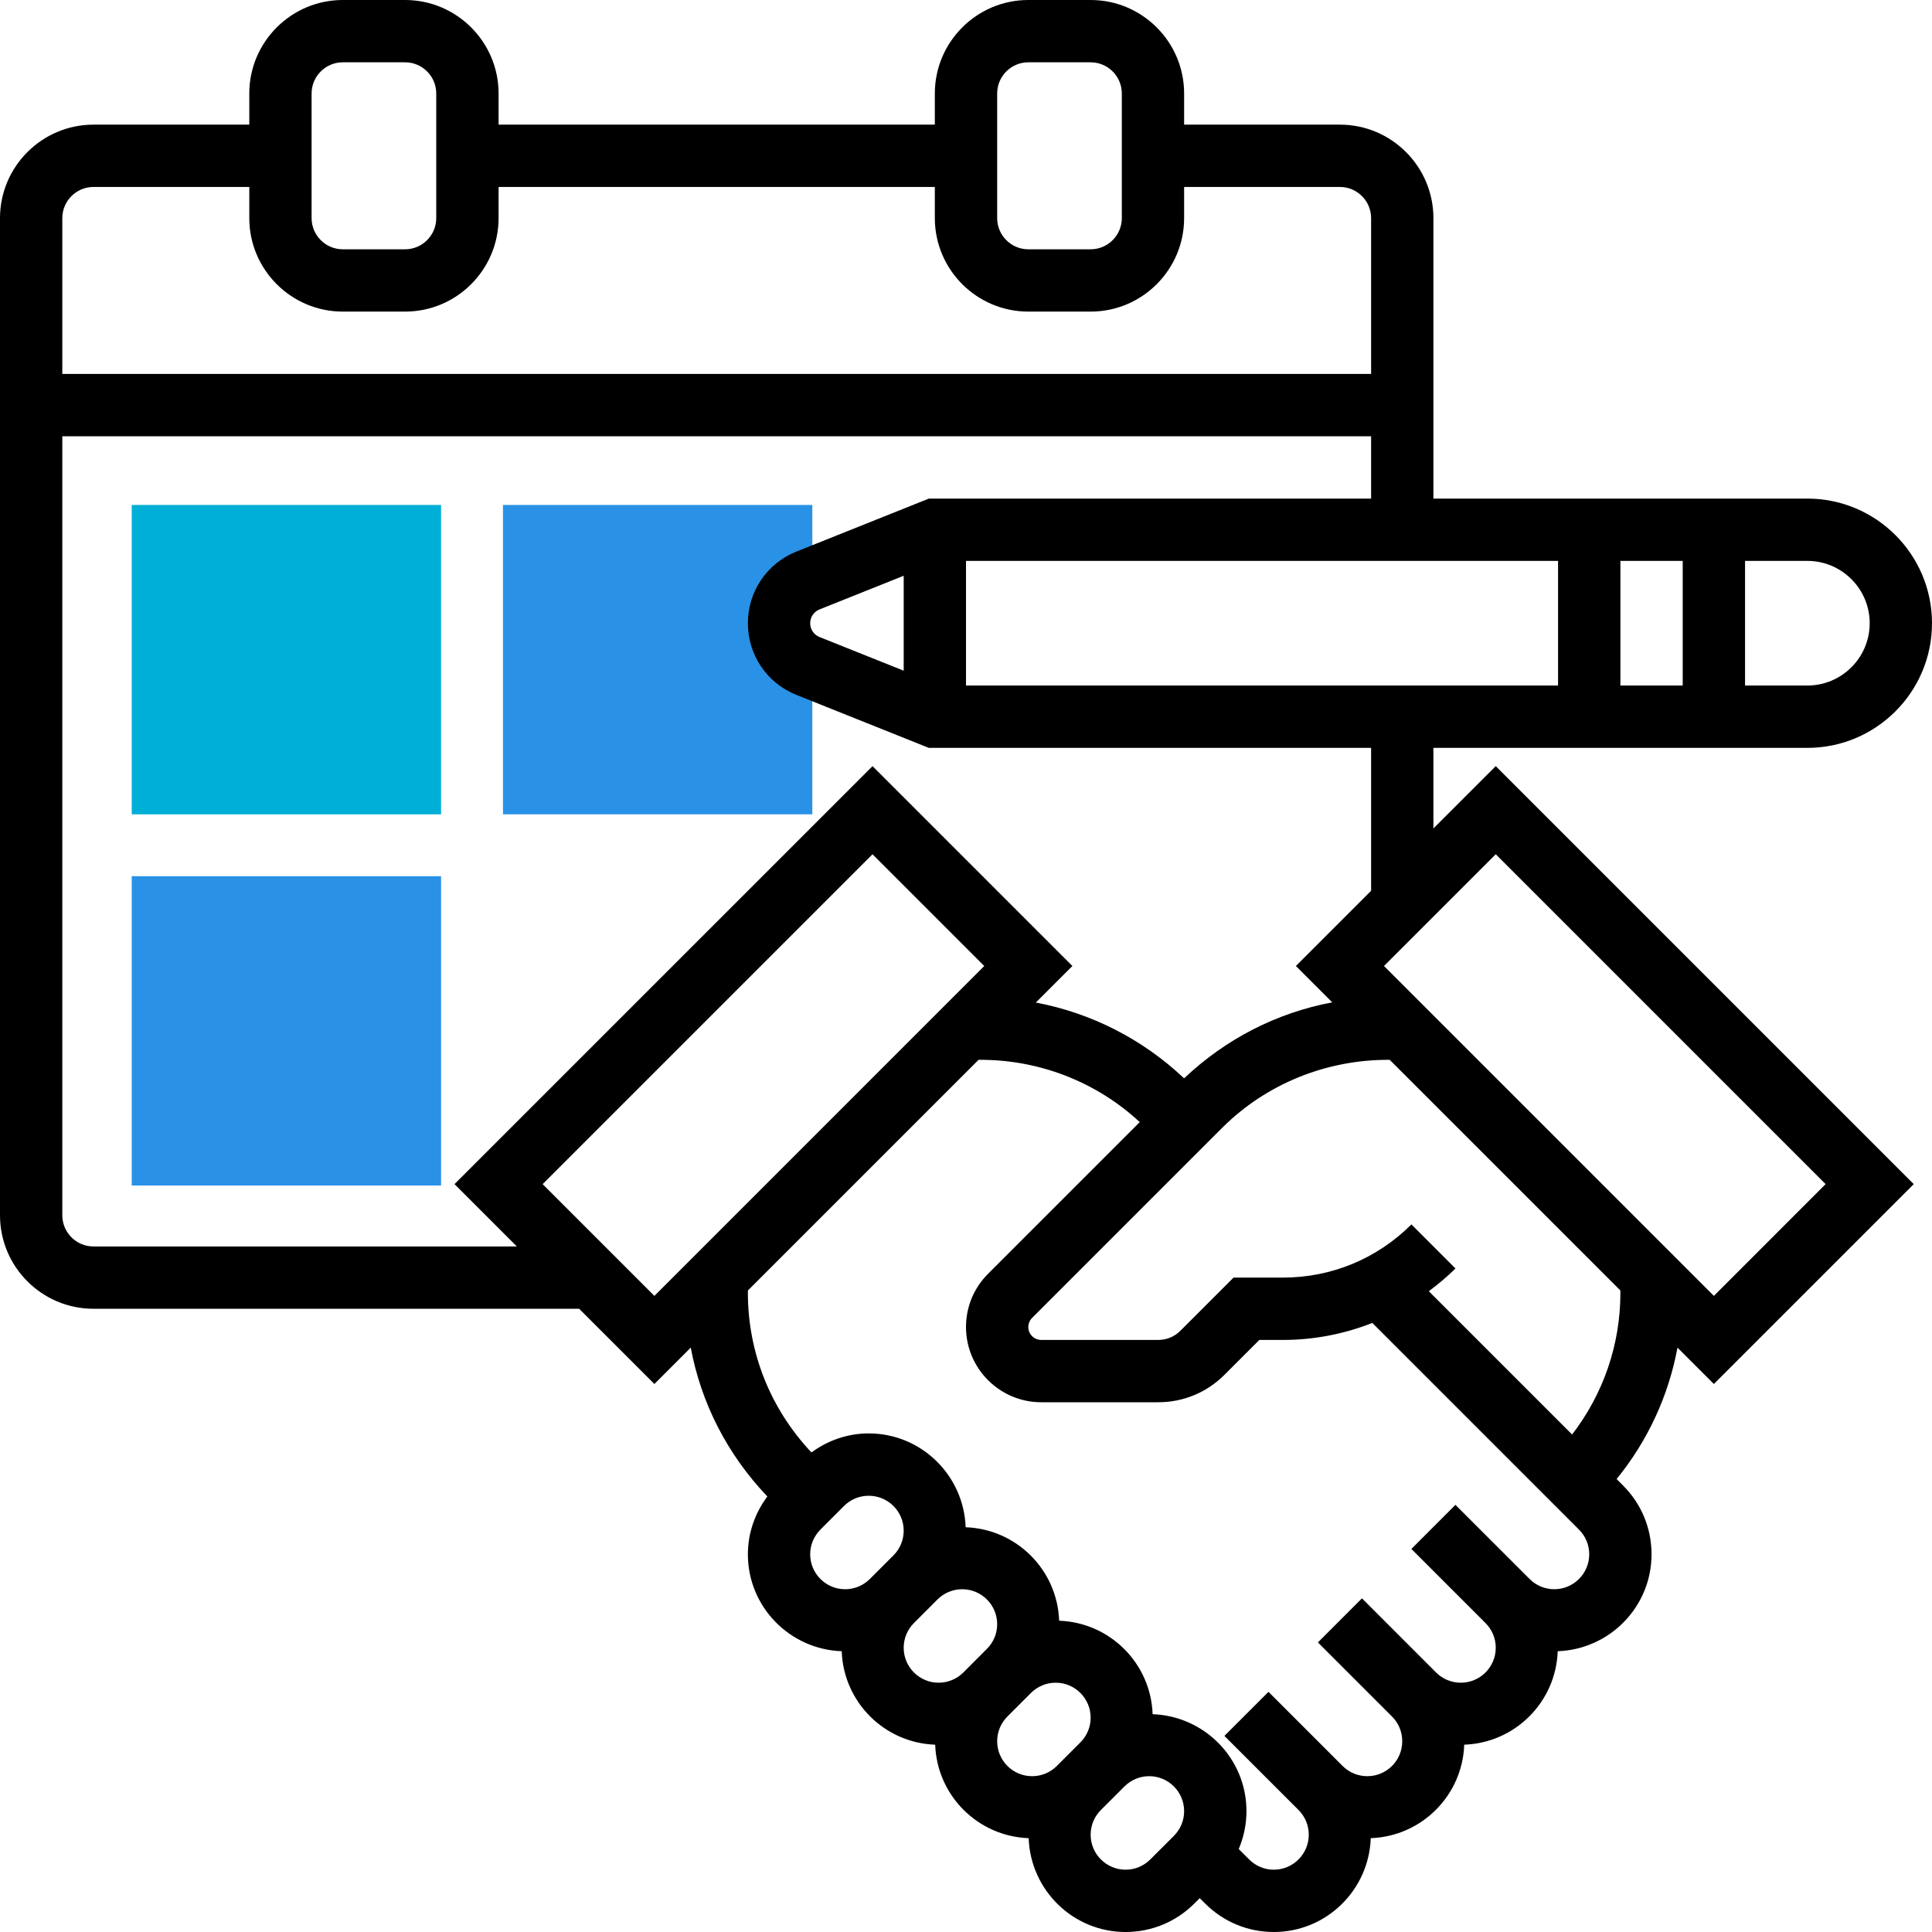
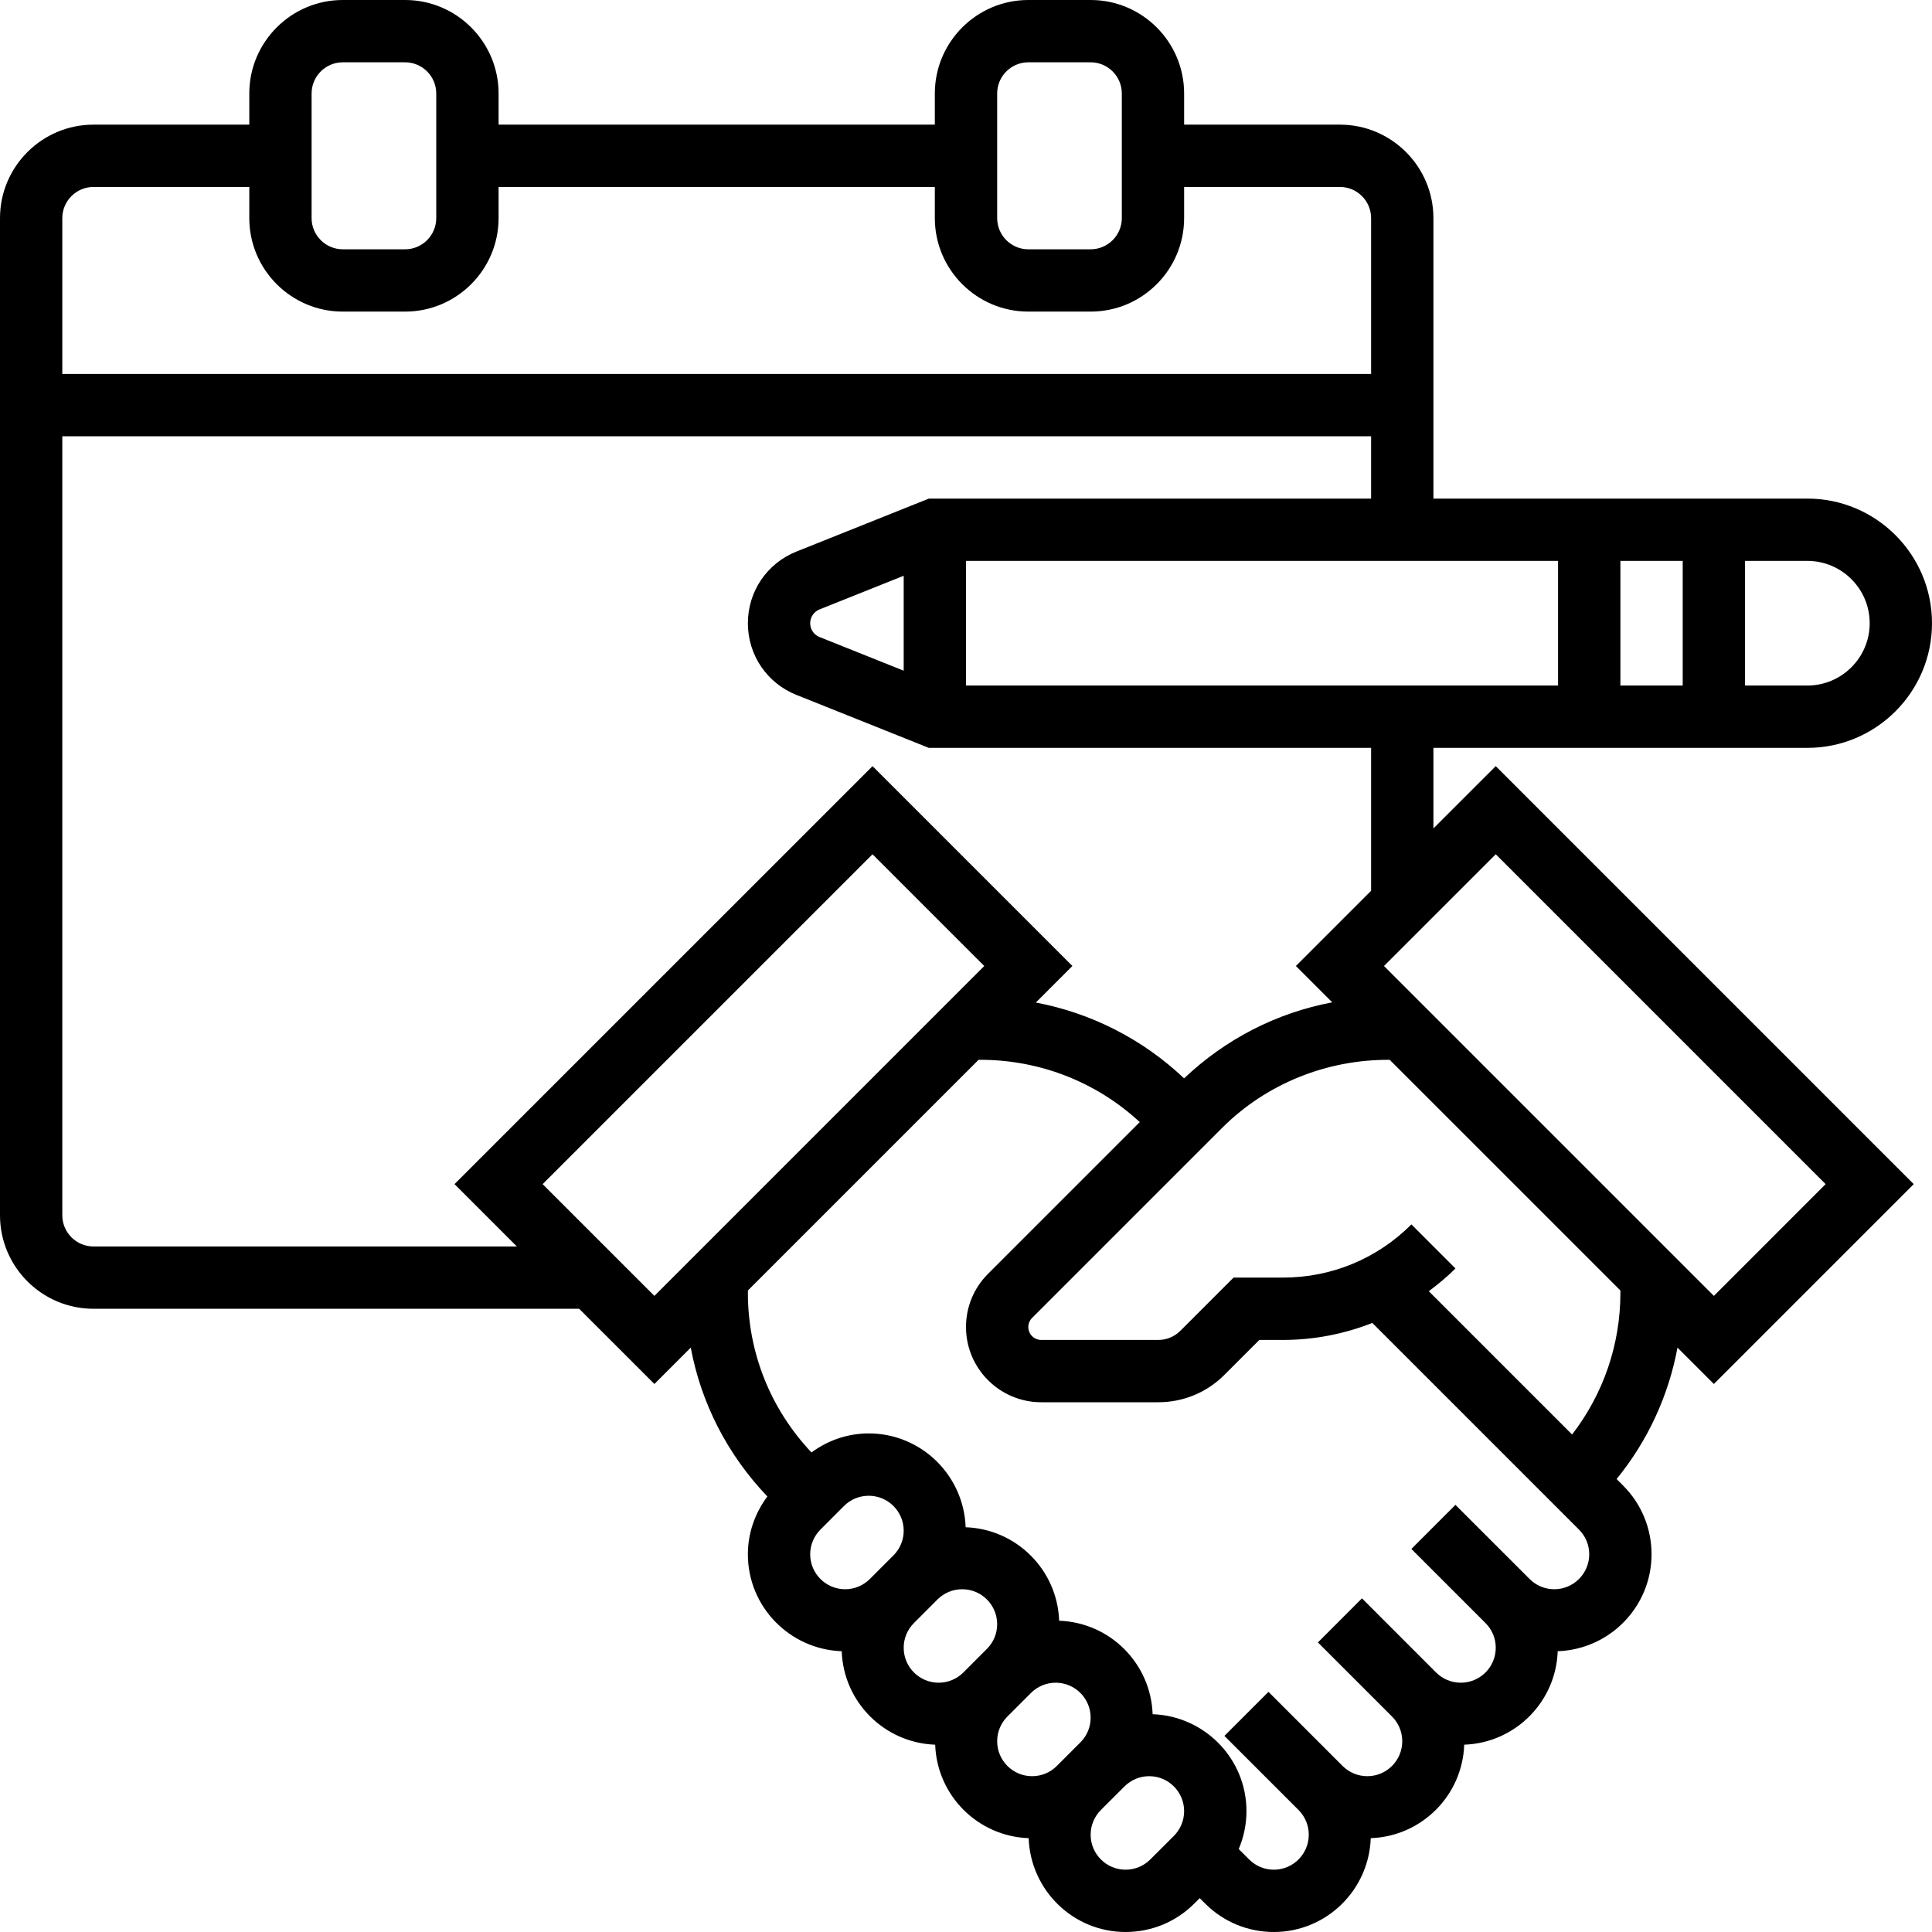
<svg xmlns="http://www.w3.org/2000/svg" version="1.1" width="60px" height="60px" viewBox="0 0 60.0 60.0">
  <defs>
    <clipPath id="i0">
      <path d="M60,0 L60,60 L0,60 L0,0 L60,0 Z" />
    </clipPath>
    <clipPath id="i1">
      <path d="M9.607,0 L9.607,2.498 L9.538,2.526 C9,2.741 8.647,3.263 8.647,3.843 C8.647,4.423 9,4.945 9.538,5.16 L9.607,5.188 L9.607,9.607 L0,9.607 L0,0 L9.607,0 Z" />
    </clipPath>
    <clipPath id="i2">
-       <path d="M9.607,0 L9.607,9.607 L0,9.607 L0,0 L9.607,0 Z" />
-     </clipPath>
+       </clipPath>
    <clipPath id="i3">
      <path d="M12.581,0 C14.181,0 15.484,1.303 15.484,2.903 L15.484,3.871 L29.032,3.871 L29.032,2.903 C29.032,1.303 30.335,0 31.935,0 L33.871,0 C35.472,0 36.774,1.303 36.774,2.903 L36.774,3.871 L41.613,3.871 C43.214,3.871 44.516,5.174 44.516,6.774 L44.516,15.484 L56.129,15.484 C58.264,15.484 60,17.22 60,19.355 C60,21.49 58.264,23.226 56.129,23.226 L44.516,23.226 L44.516,25.728 L46.452,23.793 L59.433,36.774 L53.226,42.981 L52.096,41.852 C51.817,43.348 51.173,44.745 50.205,45.933 L50.406,46.134 C50.976,46.704 51.29,47.463 51.29,48.27 C51.29,49.899 49.992,51.223 48.376,51.28 C48.32,52.859 47.053,54.127 45.473,54.183 C45.417,55.762 44.149,57.03 42.57,57.086 C42.513,58.701 41.19,60 39.56,60 C38.753,60 37.995,59.685 37.425,59.115 L37.258,58.949 L37.092,59.115 C36.522,59.685 35.763,60 34.956,60 C33.327,60 32.003,58.701 31.946,57.086 C30.367,57.03 29.099,55.762 29.043,54.183 C27.464,54.127 26.196,52.859 26.14,51.28 C24.525,51.223 23.226,49.9 23.226,48.27 C23.226,47.612 23.445,46.993 23.831,46.474 C22.593,45.177 21.775,43.583 21.452,41.852 L20.323,42.981 L17.986,40.645 L2.903,40.645 C1.303,40.645 0,39.343 0,37.742 L0,6.774 C0,5.174 1.303,3.871 2.903,3.871 L7.742,3.871 L7.742,2.903 C7.742,1.303 9.045,0 10.645,0 Z M30.39,32.914 L23.228,40.076 L23.226,40.147 C23.226,42.009 23.929,43.758 25.201,45.107 C25.715,44.729 26.328,44.516 26.98,44.516 C28.608,44.516 29.932,45.815 29.989,47.43 C31.569,47.486 32.836,48.754 32.893,50.333 C34.472,50.389 35.74,51.657 35.796,53.236 C37.411,53.294 38.71,54.616 38.71,56.246 C38.71,56.658 38.625,57.056 38.47,57.424 L38.793,57.747 C38.998,57.951 39.27,58.065 39.56,58.065 C40.158,58.065 40.645,57.578 40.645,56.98 C40.645,56.689 40.532,56.417 40.328,56.212 L38.025,53.91 L39.394,52.542 L41.696,54.844 C41.901,55.048 42.173,55.161 42.464,55.161 C43.062,55.161 43.548,54.675 43.548,54.076 C43.548,53.786 43.435,53.514 43.231,53.309 L40.929,51.007 L42.297,49.638 L44.599,51.941 C44.805,52.145 45.076,52.258 45.367,52.258 C45.965,52.258 46.452,51.771 46.452,51.173 C46.452,50.883 46.338,50.611 46.134,50.406 L43.832,48.104 L45.2,46.735 L47.503,49.037 C47.708,49.242 47.98,49.355 48.27,49.355 C48.868,49.355 49.355,48.868 49.355,48.27 C49.355,47.98 49.242,47.708 49.037,47.503 L42.619,41.085 C41.746,41.428 40.81,41.613 39.843,41.613 L39.11,41.613 L38.025,42.698 C37.477,43.246 36.747,43.548 35.972,43.548 L32.336,43.548 C31.048,43.548 30,42.5 30,41.212 C30,40.588 30.243,40.002 30.684,39.56 L35.396,34.848 C34.03,33.58 32.233,32.897 30.39,32.914 Z M35.689,55.161 C35.399,55.161 35.127,55.275 34.922,55.479 L34.188,56.212 C33.984,56.417 33.871,56.689 33.871,56.98 C33.871,57.578 34.358,58.065 34.956,58.065 C35.246,58.065 35.518,57.951 35.723,57.747 L36.457,57.014 C36.661,56.808 36.774,56.536 36.774,56.246 C36.774,55.648 36.287,55.161 35.689,55.161 Z M32.786,52.258 C32.496,52.258 32.224,52.371 32.019,52.575 L31.285,53.309 C31.081,53.514 30.968,53.786 30.968,54.076 C30.968,54.675 31.455,55.161 32.053,55.161 C32.343,55.161 32.615,55.048 32.82,54.844 L33.554,54.11 C33.758,53.905 33.871,53.633 33.871,53.343 C33.871,52.745 33.384,52.258 32.786,52.258 Z M29.883,49.355 C29.593,49.355 29.321,49.468 29.115,49.672 L28.382,50.406 C28.178,50.611 28.065,50.883 28.065,51.173 C28.065,51.771 28.551,52.258 29.149,52.258 C29.44,52.258 29.712,52.145 29.917,51.941 L30.65,51.207 C30.855,51.002 30.968,50.73 30.968,50.44 C30.968,49.842 30.481,49.355 29.883,49.355 Z M26.98,46.452 C26.689,46.452 26.417,46.565 26.212,46.769 L25.479,47.503 C25.275,47.708 25.161,47.98 25.161,48.27 C25.161,48.868 25.648,49.355 26.246,49.355 C26.536,49.355 26.808,49.242 27.014,49.037 L27.747,48.304 C27.951,48.099 28.065,47.827 28.065,47.536 C28.065,46.938 27.578,46.452 26.98,46.452 Z M43.159,32.914 C41.234,32.899 39.344,33.639 37.957,35.025 L32.053,40.929 C31.978,41.003 31.935,41.107 31.935,41.212 C31.935,41.433 32.115,41.613 32.336,41.613 L35.972,41.613 C36.23,41.613 36.474,41.512 36.657,41.329 L38.309,39.677 L39.843,39.677 C41.351,39.677 42.766,39.091 43.833,38.025 L45.201,39.394 C44.941,39.653 44.661,39.884 44.373,40.1 L48.823,44.55 C49.791,43.292 50.323,41.762 50.323,40.147 C50.323,40.124 50.321,40.1 50.321,40.075 Z M46.452,26.53 L42.981,30 L53.226,40.245 L56.696,36.774 L46.452,26.53 Z M27.097,26.53 L16.852,36.774 L20.323,40.245 L30.567,30 L27.097,26.53 Z M42.581,13.548 L1.935,13.548 L1.935,37.742 C1.935,38.275 2.37,38.71 2.903,38.71 L16.051,38.71 L14.115,36.774 L27.097,23.793 L33.304,30 L32.169,31.135 C33.881,31.458 35.481,32.266 36.773,33.489 C38.067,32.263 39.652,31.452 41.374,31.129 L40.245,30 L42.581,27.664 L42.581,23.226 L28.845,23.226 L24.733,21.581 C23.817,21.214 23.226,20.341 23.226,19.355 C23.226,18.369 23.817,17.496 24.734,17.129 L28.846,15.484 L42.581,15.484 L42.581,13.548 Z M56.129,17.419 L54.194,17.419 L54.194,21.29 L56.129,21.29 C57.196,21.29 58.065,20.422 58.065,19.355 C58.065,18.287 57.196,17.419 56.129,17.419 Z M52.258,17.419 L50.323,17.419 L50.323,21.29 L52.258,21.29 L52.258,17.419 Z M48.387,17.419 L30,17.419 L30,21.29 L48.387,21.29 L48.387,17.419 Z M28.065,17.881 L25.452,18.926 C25.275,18.997 25.161,19.165 25.161,19.355 C25.161,19.545 25.275,19.713 25.452,19.784 L28.065,20.829 L28.065,17.881 Z M7.742,5.806 L2.903,5.806 C2.37,5.806 1.935,6.241 1.935,6.774 L1.935,11.613 L42.581,11.613 L42.581,6.774 C42.581,6.241 42.146,5.806 41.613,5.806 L36.774,5.806 L36.774,6.774 C36.774,8.375 35.472,9.677 33.871,9.677 L31.935,9.677 C30.335,9.677 29.032,8.375 29.032,6.774 L29.032,5.806 L15.484,5.806 L15.484,6.774 C15.484,8.375 14.181,9.677 12.581,9.677 L10.645,9.677 C9.045,9.677 7.742,8.375 7.742,6.774 L7.742,5.806 Z M12.581,1.935 L10.645,1.935 C10.112,1.935 9.677,2.37 9.677,2.903 L9.677,6.774 C9.677,7.307 10.112,7.742 10.645,7.742 L12.581,7.742 C13.114,7.742 13.548,7.307 13.548,6.774 L13.548,2.903 C13.548,2.37 13.114,1.935 12.581,1.935 Z M33.871,1.935 L31.935,1.935 C31.402,1.935 30.968,2.37 30.968,2.903 L30.968,6.774 C30.968,7.307 31.402,7.742 31.935,7.742 L33.871,7.742 C34.404,7.742 34.839,7.307 34.839,6.774 L34.839,2.903 C34.839,2.37 34.404,1.935 33.871,1.935 Z" />
    </clipPath>
  </defs>
  <g clip-path="url(#i0)">
    <g transform="translate(4.091 15.682)">
      <g transform="translate(11.529 0.0)">
        <g clip-path="url(#i1)">
-           <polygon points="0,0 9.607,0 9.607,9.607 0,9.607 0,0" stroke="none" fill="#2992E7" />
-         </g>
+           </g>
      </g>
      <g clip-path="url(#i2)">
        <polygon points="0,0 9.607,0 9.607,9.607 0,9.607 0,0" stroke="none" fill="#00AFD7" />
      </g>
      <g transform="translate(0.0 11.529)">
        <g clip-path="url(#i2)">
-           <polygon points="0,0 9.607,0 9.607,9.607 0,9.607 0,0" stroke="none" fill="#2992E7" />
-         </g>
+           </g>
      </g>
    </g>
    <g clip-path="url(#i3)">
      <polygon points="0,0 60,0 60,60 0,60 0,0" stroke="none" fill="#000000" />
    </g>
  </g>
</svg>